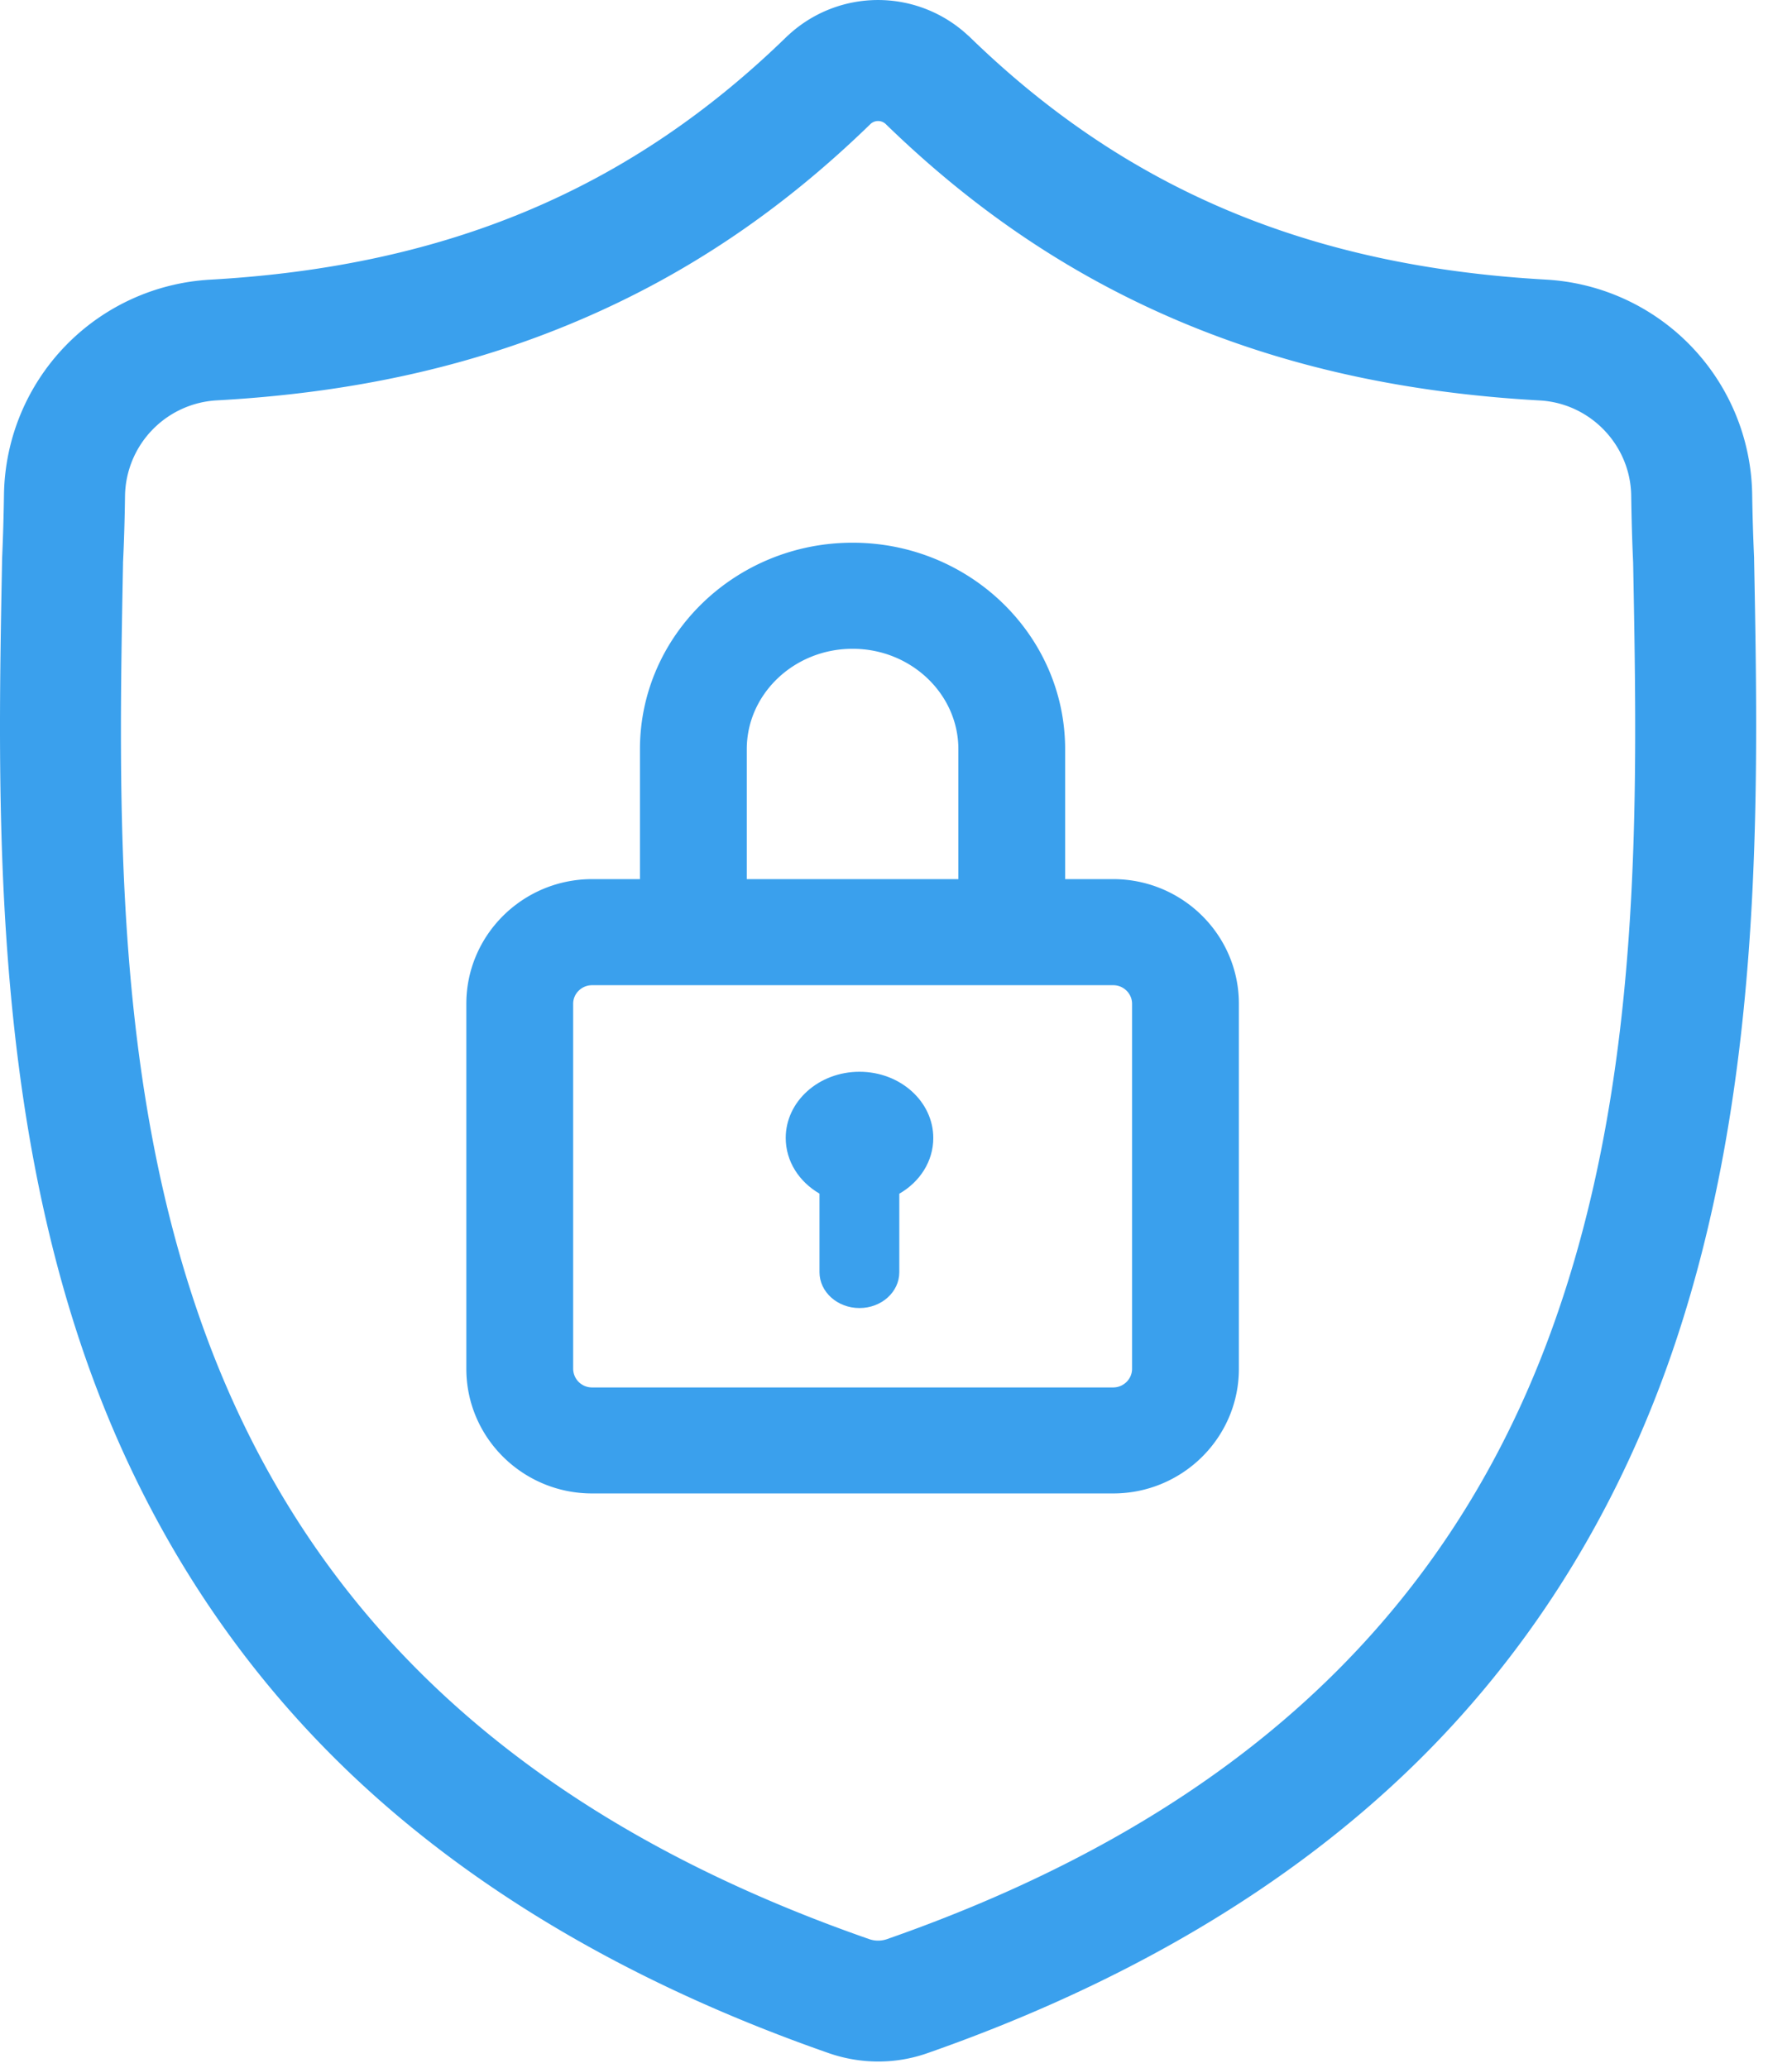
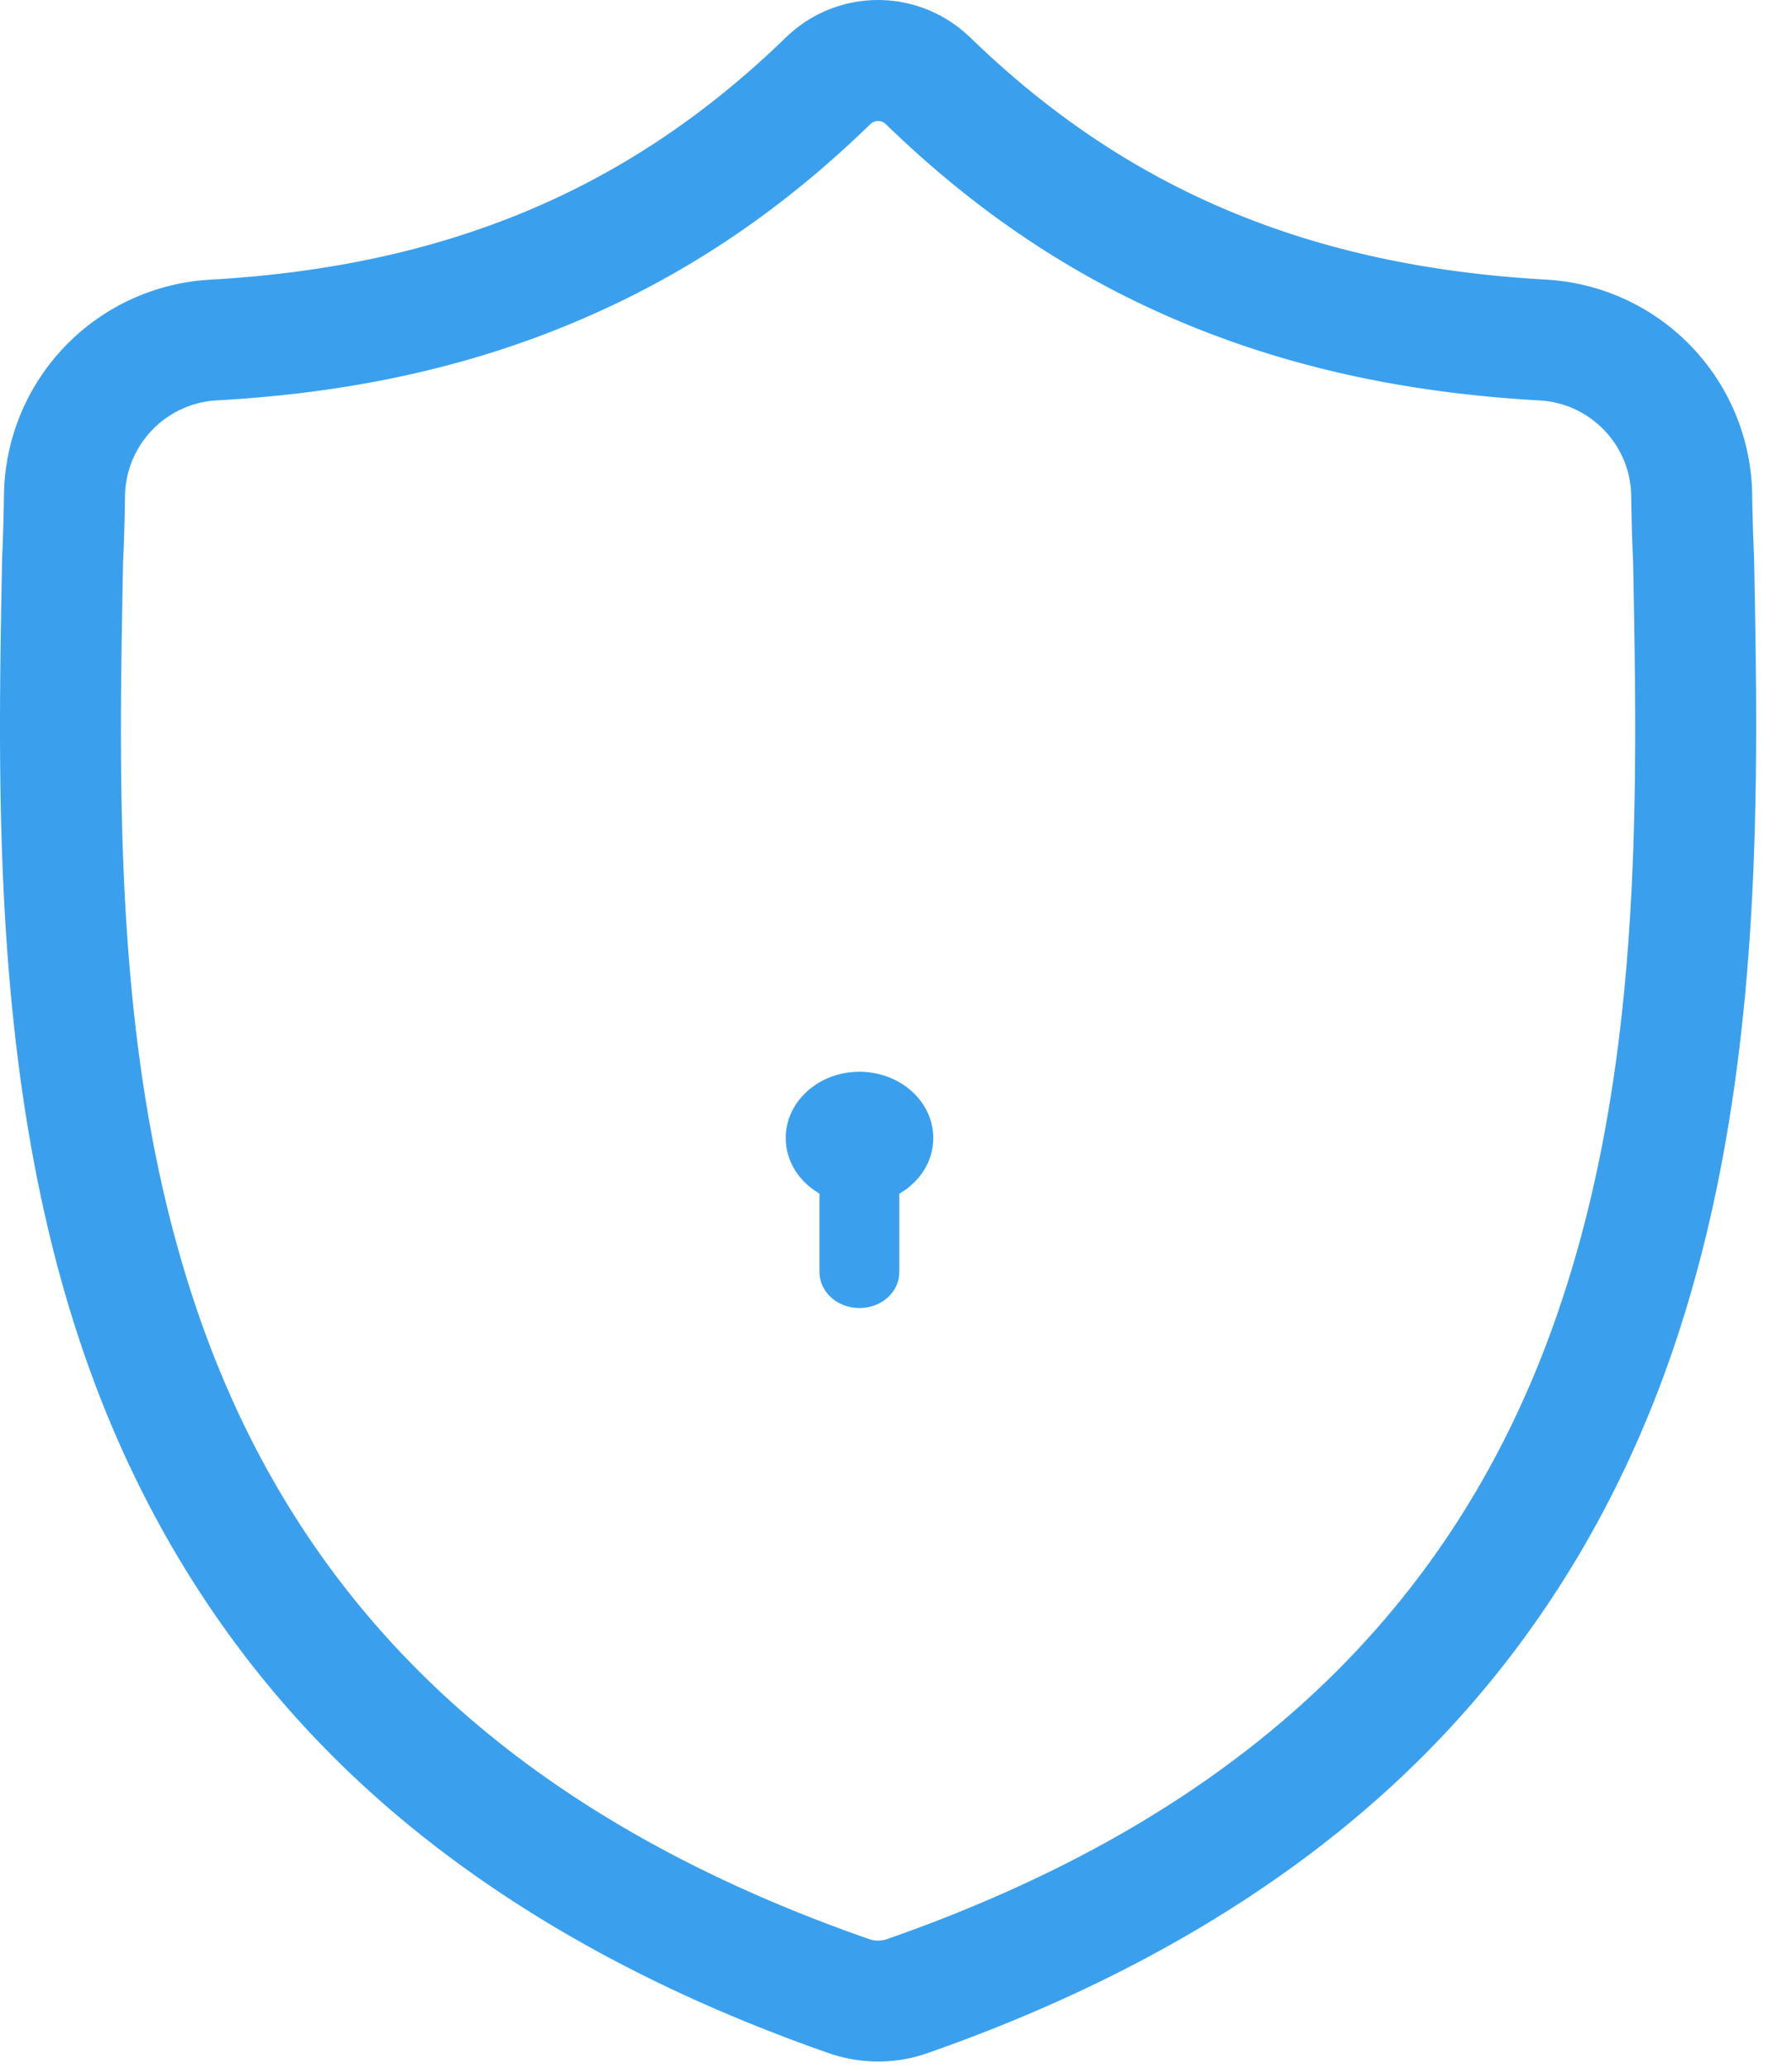
<svg xmlns="http://www.w3.org/2000/svg" width="26" height="30">
  <g fill="#3aa0ed" fill-rule="evenodd">
    <path d="M25.45 8.116v-.024a31.134 31.134 0 0 1-.028-.93 3.17 3.17 0 0 0-2.986-3.105c-3.44-.192-6.101-1.313-8.375-3.529L14.04.51a1.915 1.915 0 0 0-2.602 0l-.02.018c-2.273 2.216-4.935 3.337-8.375 3.53A3.17 3.17 0 0 0 .058 7.162c-.005.336-.014.64-.027.93l-.001.053c-.067 3.507-.15 7.872 1.31 11.833.804 2.179 2.02 4.072 3.615 5.629 1.817 1.773 4.198 3.18 7.074 4.183a2.192 2.192 0 0 0 .711.12 2.148 2.148 0 0 0 .712-.12c2.874-1.005 5.251-2.413 7.067-4.186 1.595-1.557 2.81-3.451 3.615-5.63 1.466-3.973 1.383-8.346 1.316-11.86Zm-2.964 11.252c-1.54 4.175-4.685 7.042-9.613 8.765a.394.394 0 0 1-.265 0c-4.934-1.72-8.08-4.585-9.62-8.76-1.346-3.652-1.27-7.659-1.203-11.193v-.02c.015-.303.024-.621.029-.971a1.41 1.41 0 0 1 1.328-1.38C5.09 5.702 6.8 5.326 8.371 4.66c1.57-.664 2.963-1.6 4.26-2.862a.162.162 0 0 1 .218 0c1.298 1.262 2.692 2.198 4.26 2.862 1.572.665 3.283 1.041 5.23 1.15.734.04 1.317.647 1.328 1.38.005.35.014.669.028.97.067 3.539.141 7.549-1.209 11.208Z" />
-     <path d="M16.675 19.86c0 .286-.235.52-.525.52H8.591a.523.523 0 0 1-.525-.52v-5.297c0-.286.236-.519.525-.519h7.56c.289 0 .524.233.524.52v5.296Zm-6.09-8.99c0-.941.8-1.707 1.785-1.707.984 0 1.785.766 1.785 1.707v2.135h-3.57V10.87Zm5.565 2.135h-.946V10.87c0-1.514-1.271-2.746-2.834-2.746-1.563 0-2.835 1.232-2.835 2.746v2.135h-.944c-.868 0-1.575.7-1.575 1.558v5.297c0 .86.707 1.558 1.575 1.558h7.56c.868 0 1.574-.699 1.574-1.558v-5.297c0-.859-.706-1.558-1.575-1.558Z" stroke="#3aa0ed" stroke-width=".5" />
    <path d="M12.47 15.55c-.591 0-1.07.43-1.07.96 0 .34.195.637.49.808v1.14c0 .287.26.52.58.52.32 0 .578-.233.578-.52v-1.139c.297-.17.493-.469.493-.808 0-.53-.48-.961-1.07-.961" />
  </g>
</svg>